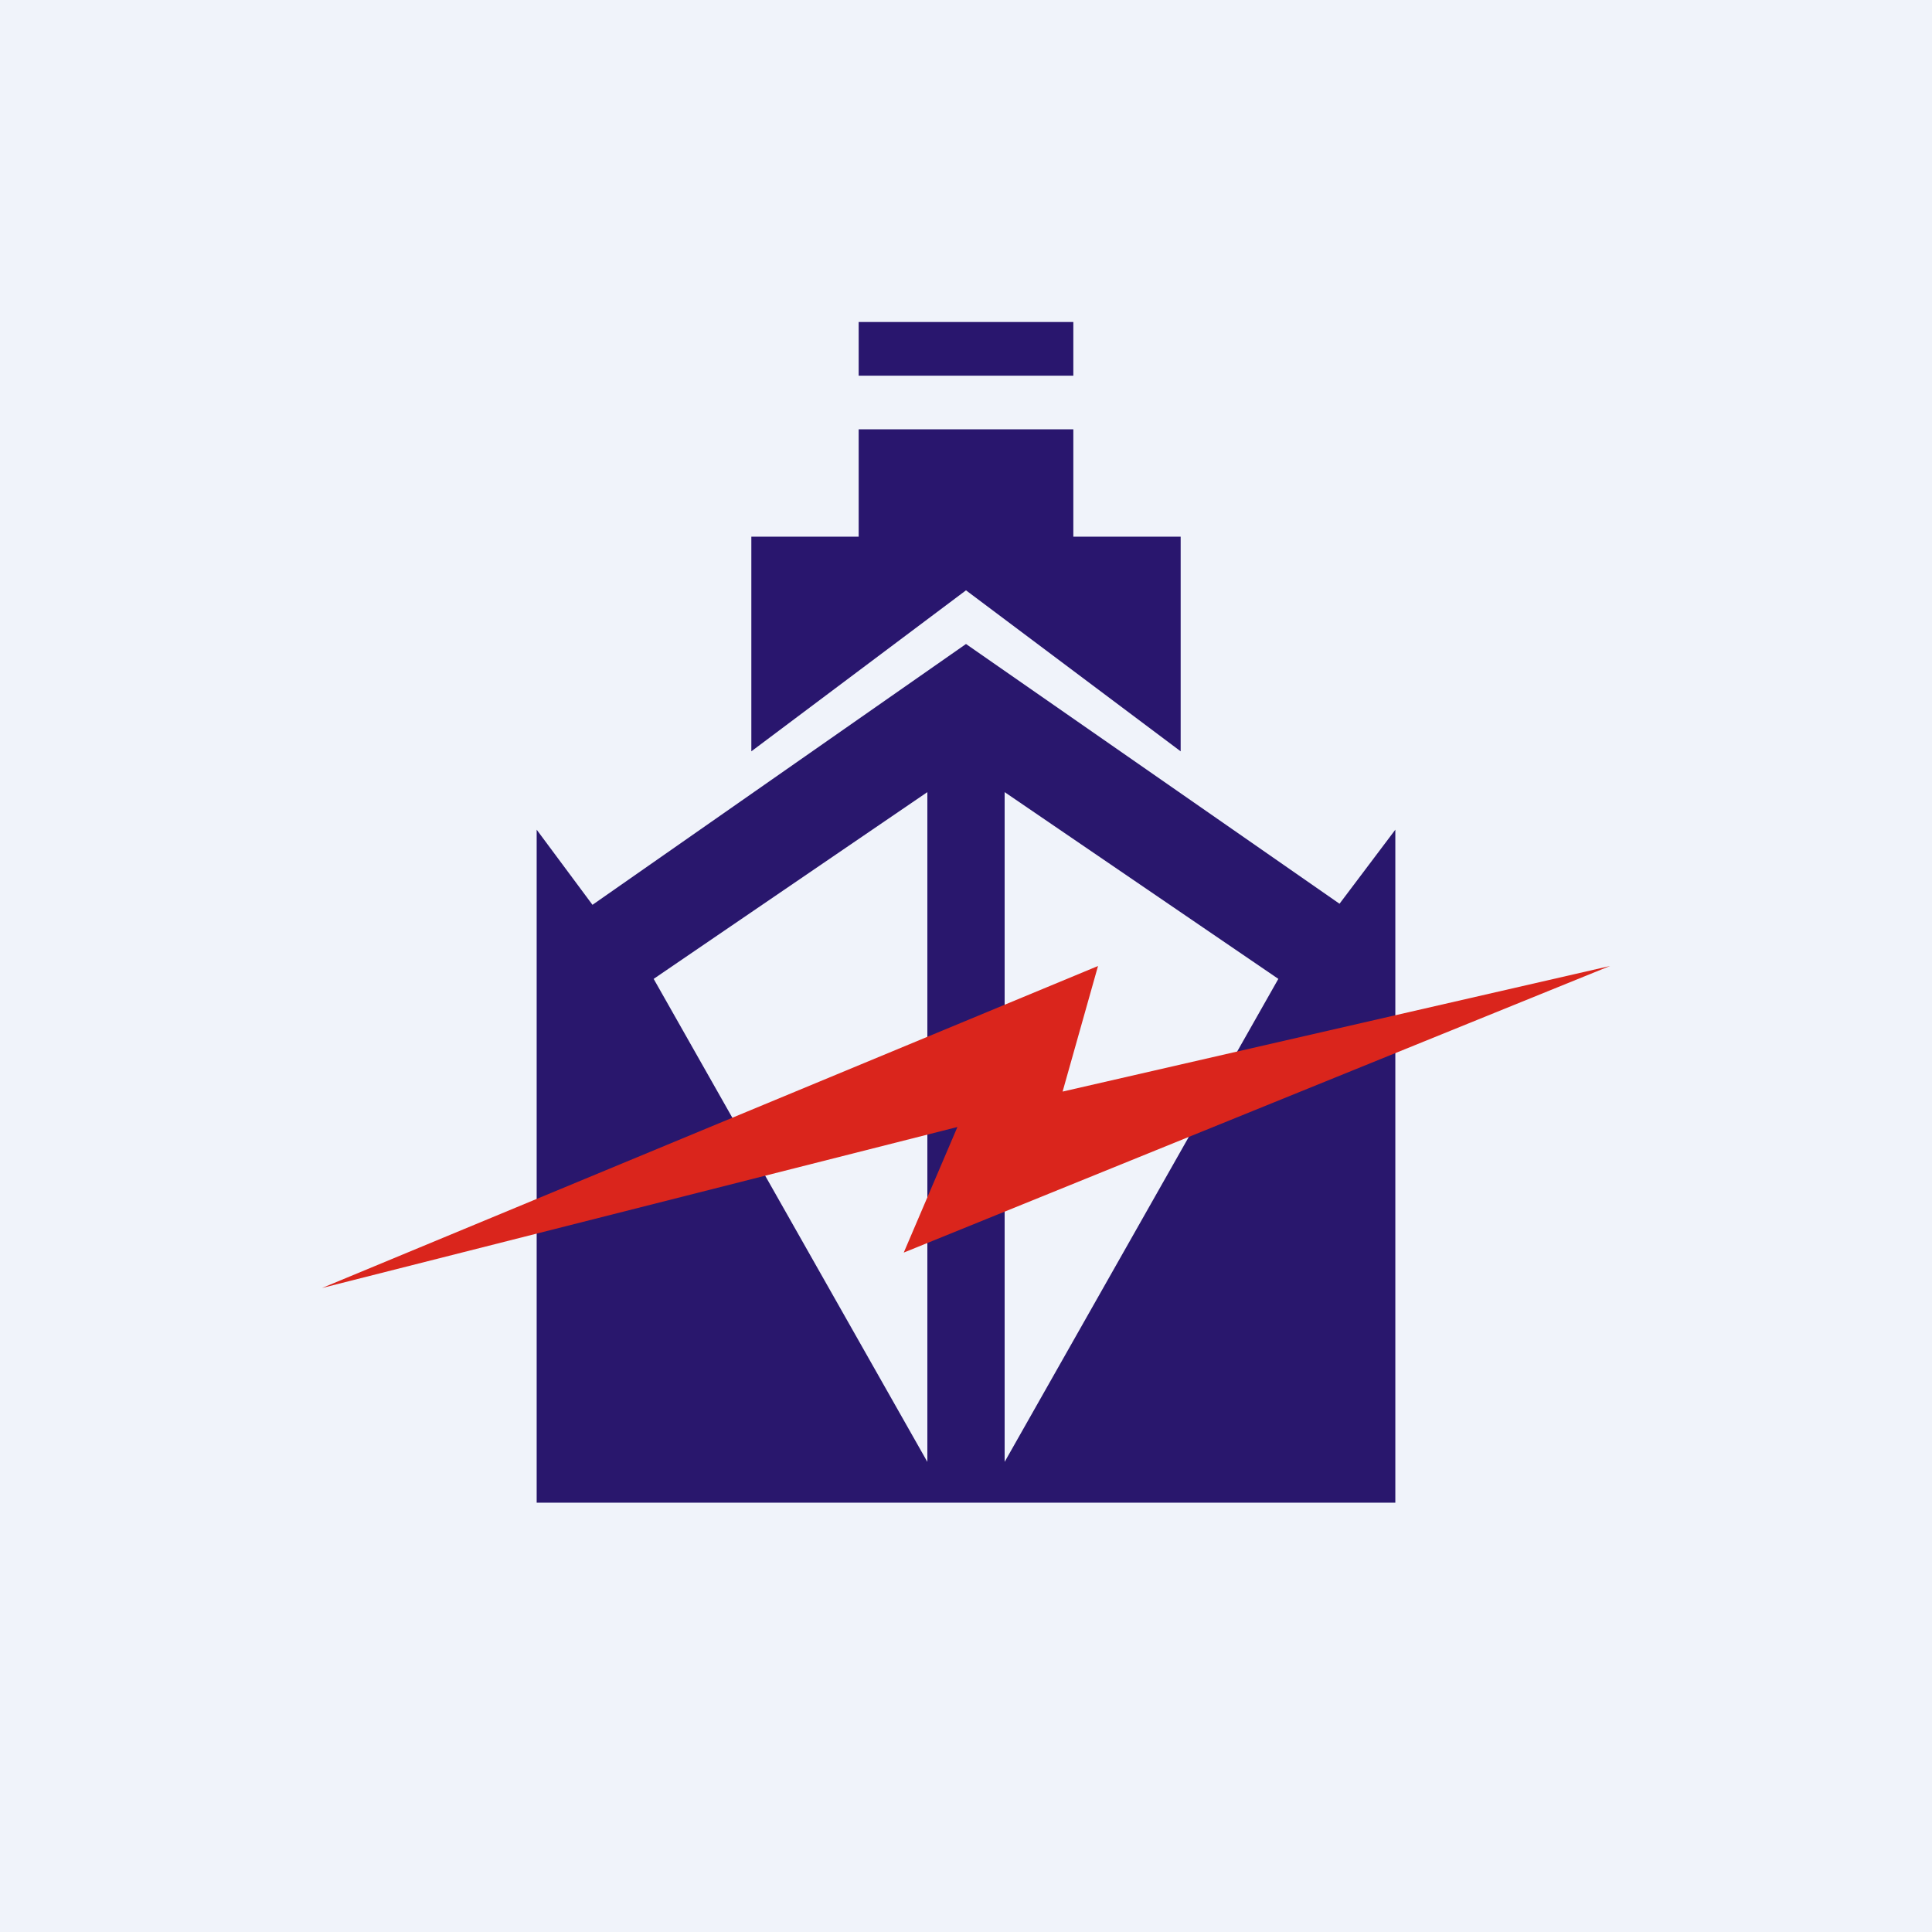
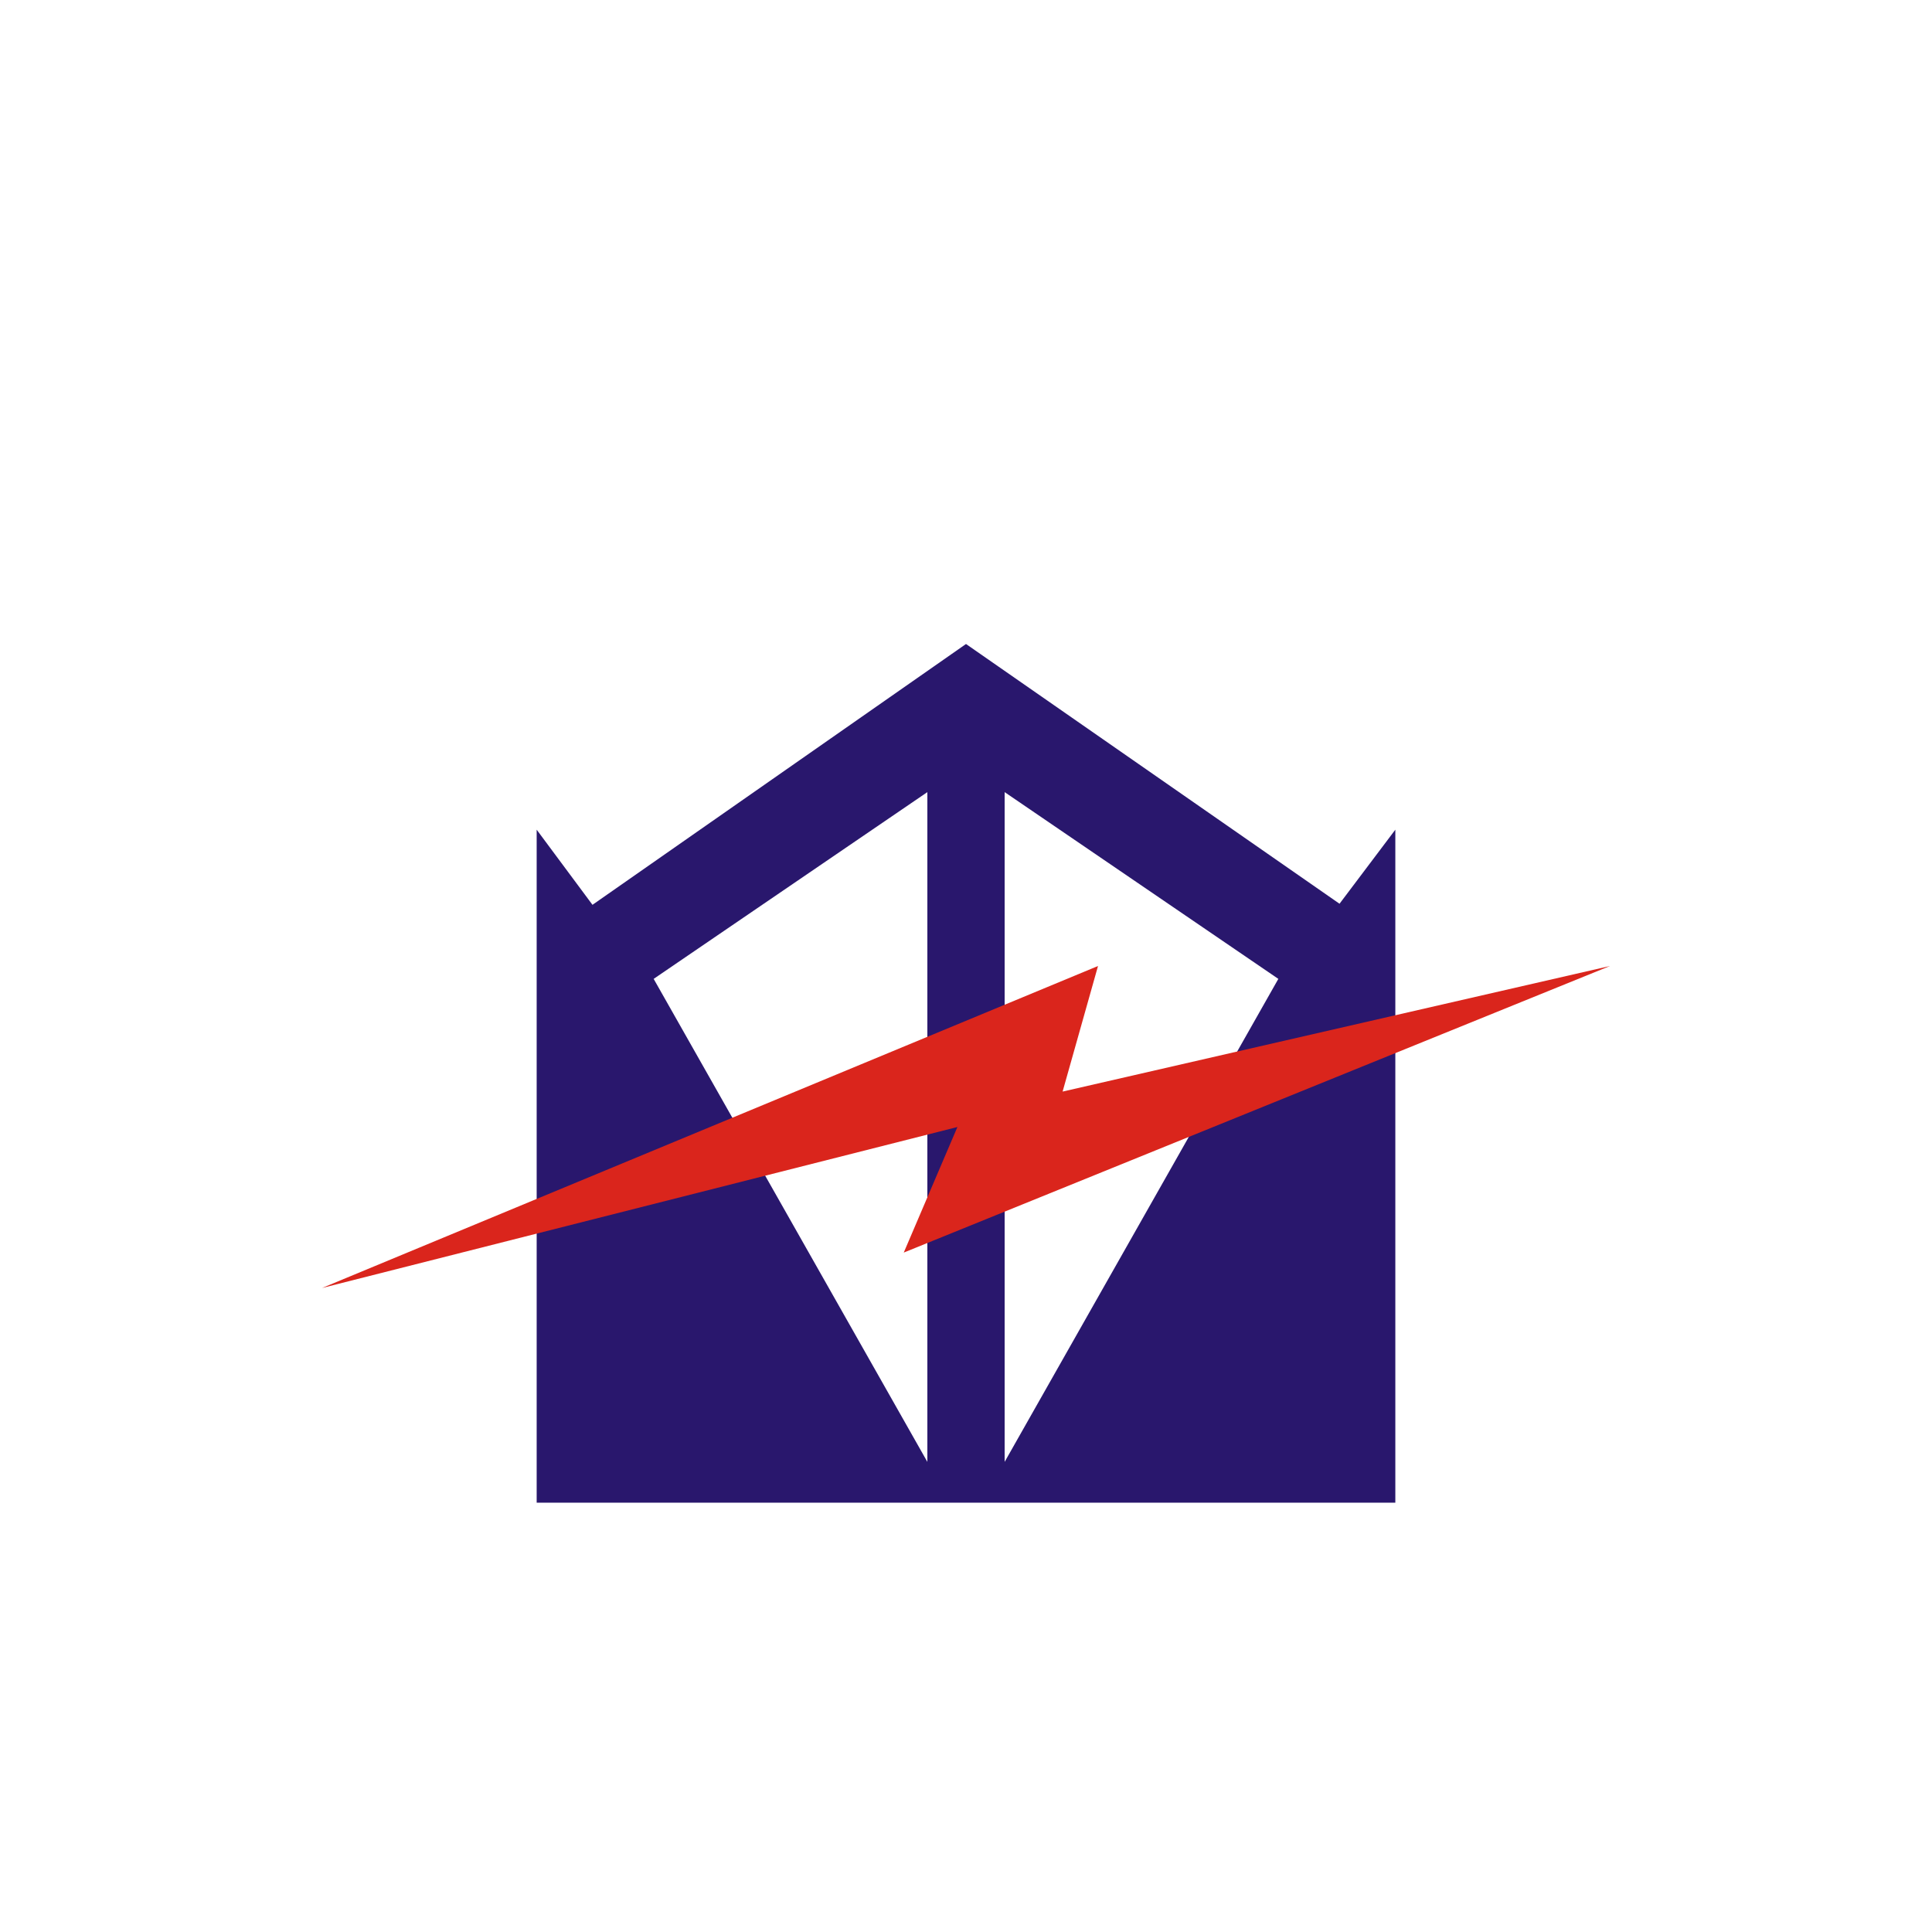
<svg xmlns="http://www.w3.org/2000/svg" width="18" height="18" viewBox="0 0 18 18">
-   <path fill="#F0F3FA" d="M0 0h18v18H0z" />
  <path fill-rule="evenodd" d="m5 7.73.52.7L9 6l3.48 2.42.52-.69V14H5V7.73Zm3.64-.35v6.24l-2.55-4.5 2.55-1.74Zm.72 0v6.24l2.55-4.5-2.55-1.74Z" fill="#29176D" />
-   <path d="M7 7V5h1V4h2v1h1v2L9 5.5 7 7ZM8 3v.5h2V3H8Z" fill="#29166E" />
  <path d="M10.23 9 3 12l5.92-1.5-.5 1.17L15 9l-5.1 1.17.33-1.17Z" fill="#DA251C" />
</svg>